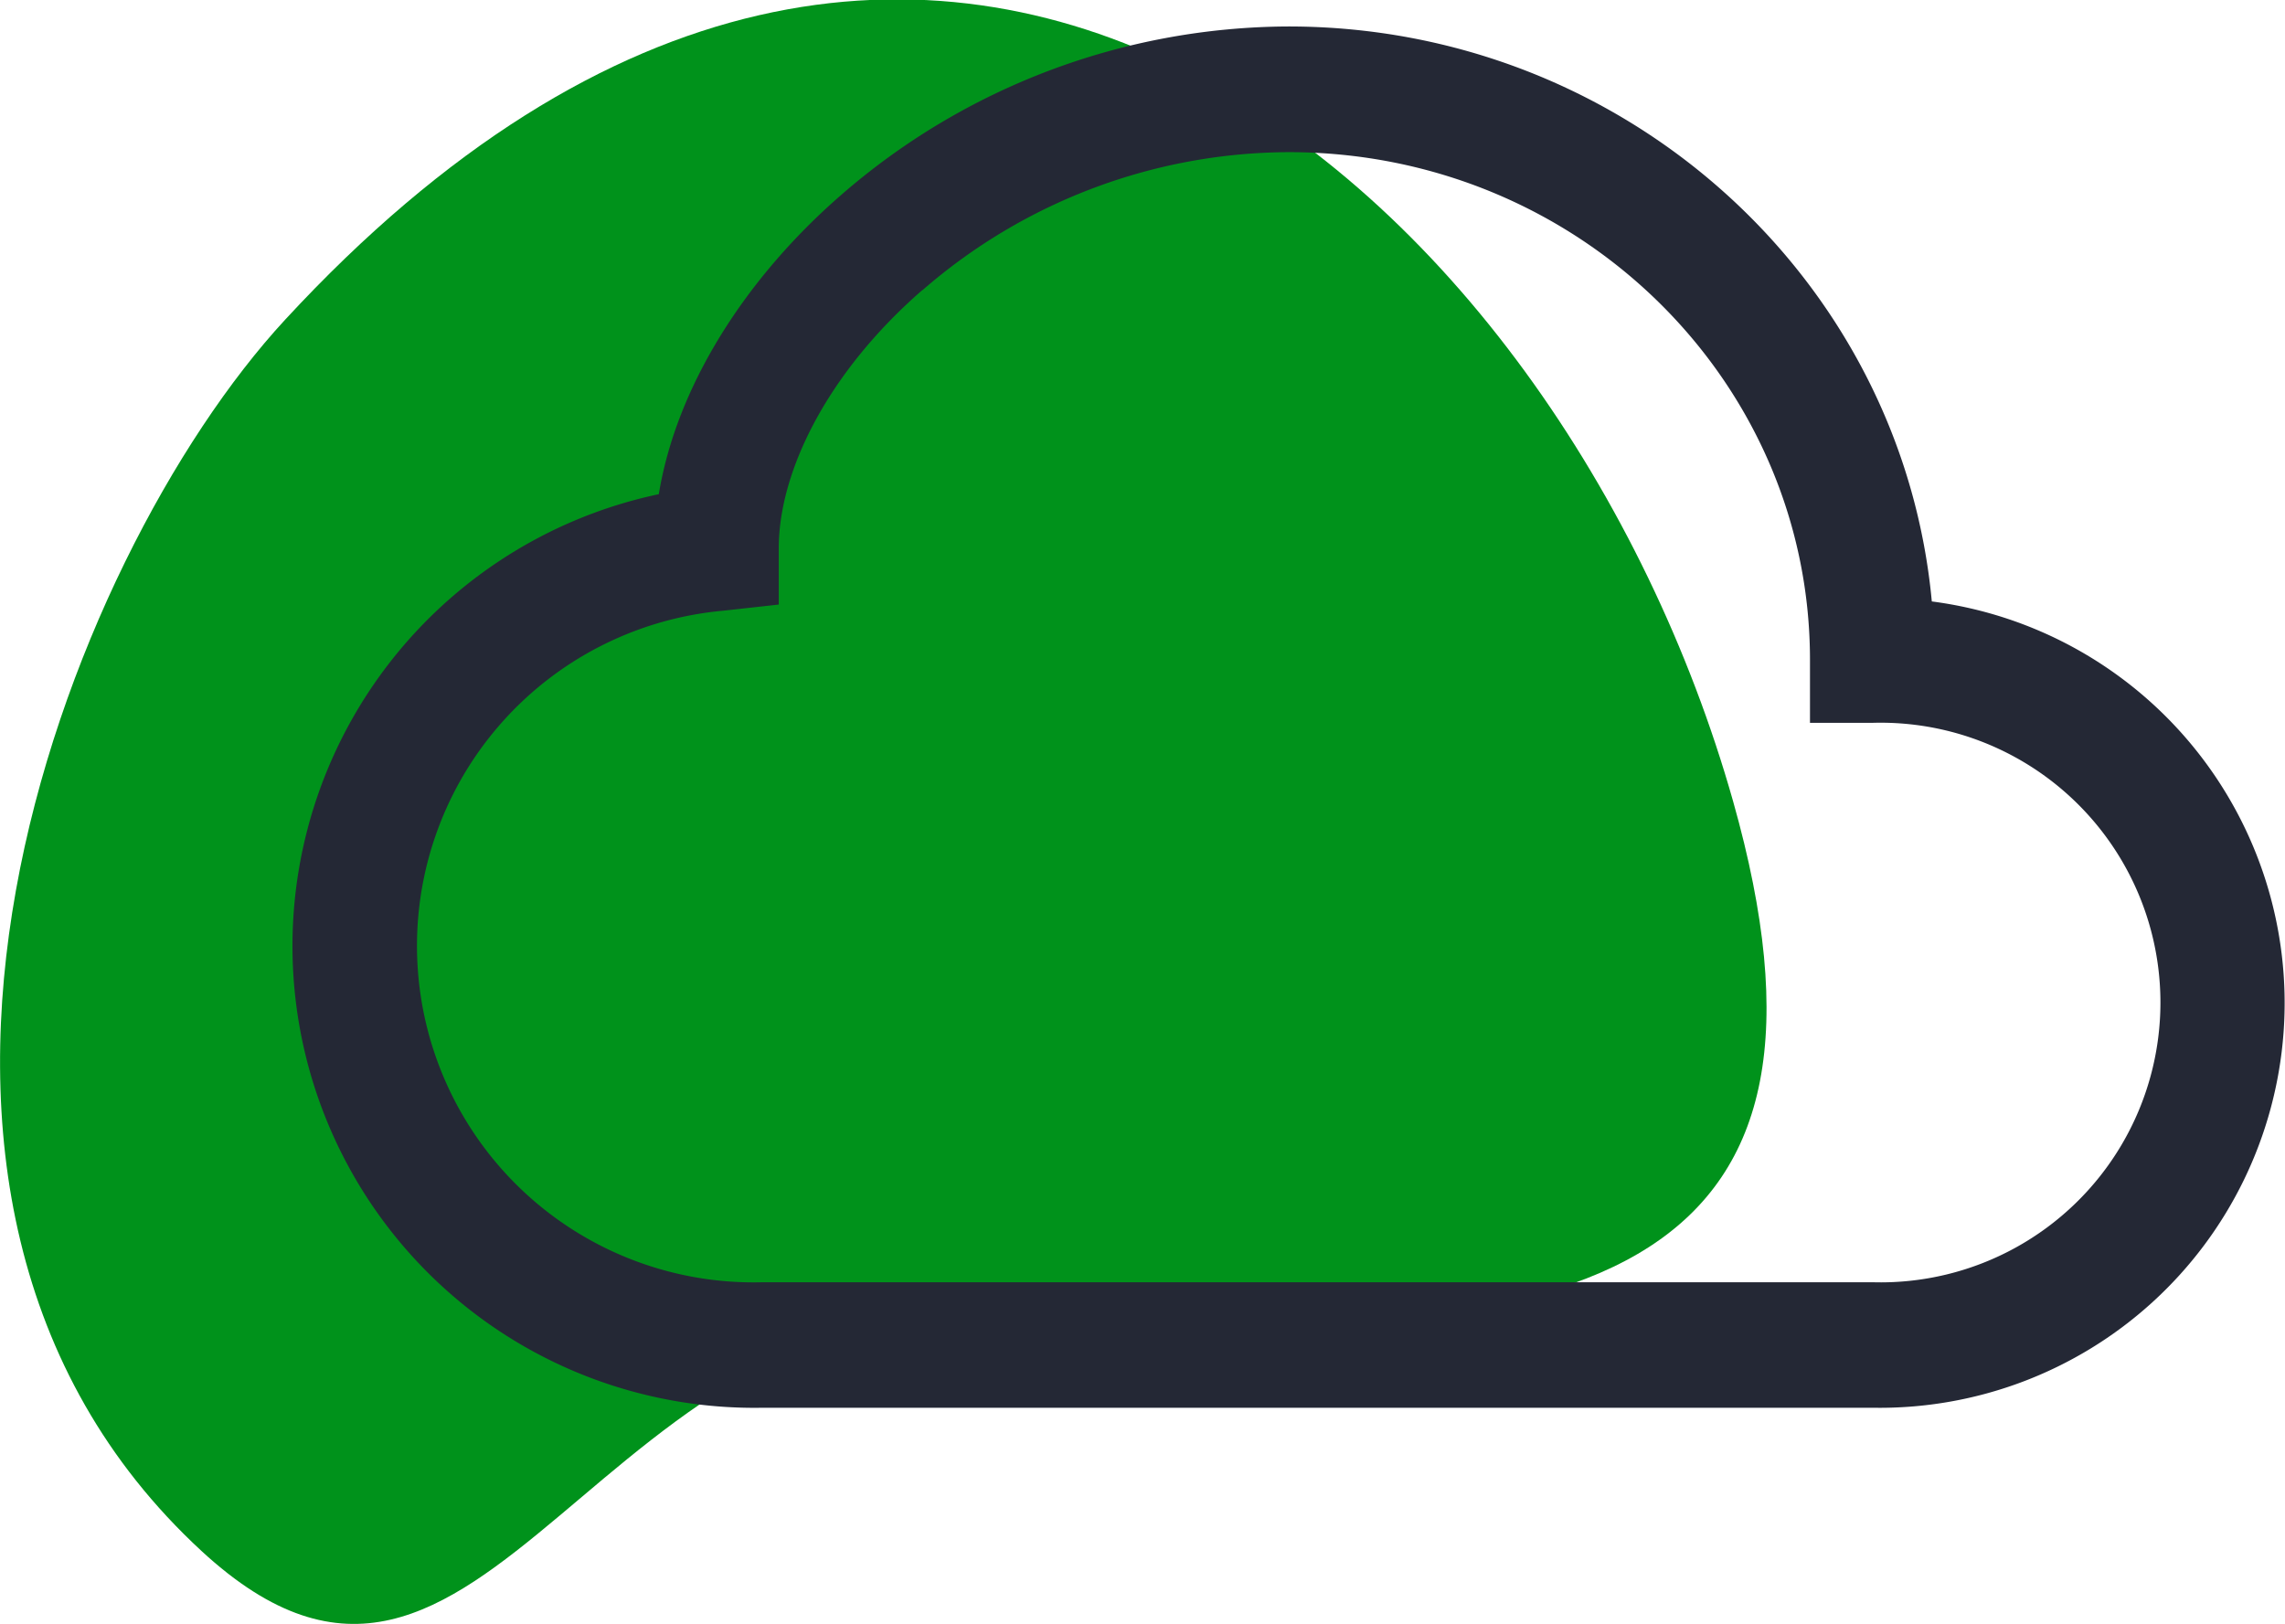
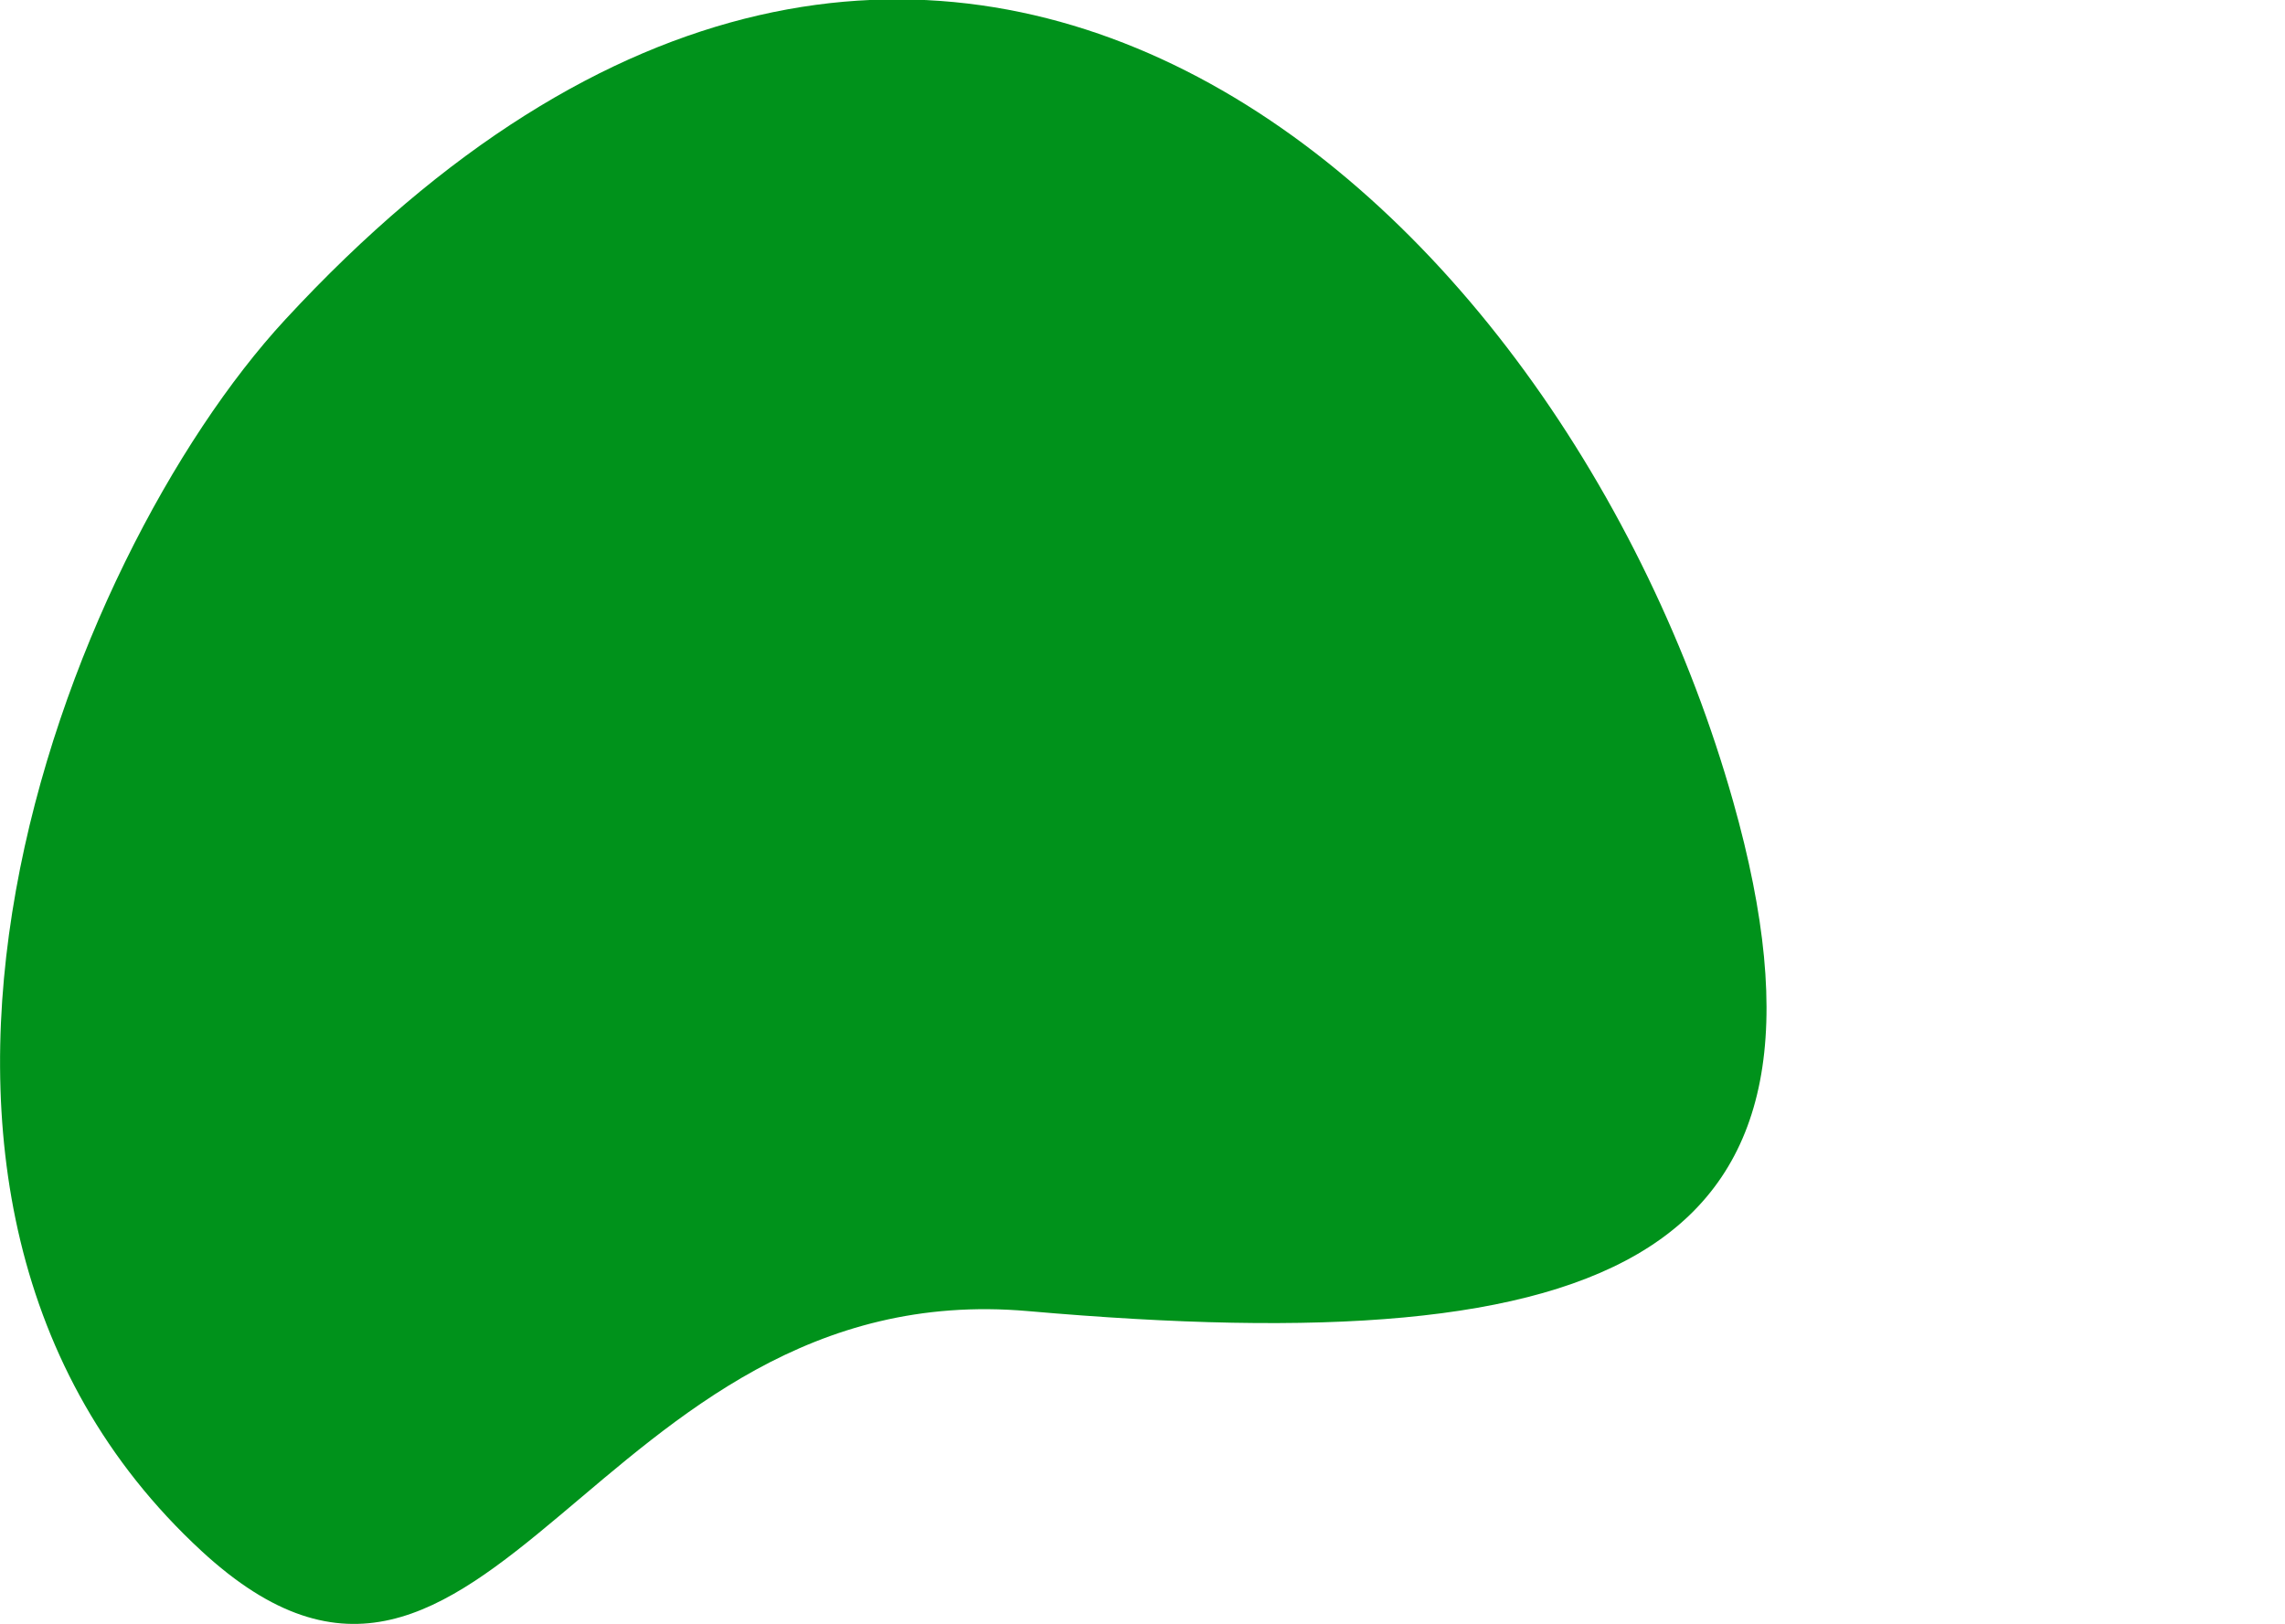
<svg xmlns="http://www.w3.org/2000/svg" width="108.406" height="77.059" viewBox="0 0 108.406 77.059">
  <defs>
    <style>
      .cls-1 {
        fill: #00921b;
      }

      .cls-1, .cls-2 {
        fill-rule: evenodd;
      }

      .cls-2 {
        fill: #242835;
      }
    </style>
  </defs>
-   <path id="Ellipse_550_copy" data-name="Ellipse 550 copy" class="cls-1" d="M665.558,1030.87c13.589,12.55,18.607-13.19,39.218-11.38,27.825,2.44,39.579-2.49,33.447-24.188-8.159-28.866-38.141-55.938-68.7-22.848C659.112,983.721,647.208,1013.92,665.558,1030.87Z" transform="translate(-656 -957.281)" />
-   <path id="Cloud" class="cls-2" d="M695.9,966.537a32.491,32.491,0,0,1,21.231-8c15.892,0,29.083,11.915,30.519,27.281a19.21,19.21,0,0,1-2.83,38.257H692.212a21.912,21.912,0,0,1-4.957-43.346C688.1,975.594,691.379,970.469,695.9,966.537Zm3.857,4.508c-4.471,3.892-6.811,8.581-6.811,12.251v2.67l-2.629.291a15.967,15.967,0,0,0,1.891,31.863h52.612a13.277,13.277,0,1,0,0-26.542H741.87V988.6c0.006-13.227-10.982-24.1-24.735-24.1a26.61,26.61,0,0,0-17.374,6.553v-0.008Z" transform="translate(-656 -957.281)" />
+   <path id="Ellipse_550_copy" data-name="Ellipse 550 copy" class="cls-1" d="M665.558,1030.87c13.589,12.55,18.607-13.19,39.218-11.38,27.825,2.44,39.579-2.49,33.447-24.188-8.159-28.866-38.141-55.938-68.7-22.848C659.112,983.721,647.208,1013.92,665.558,1030.87" transform="translate(-656 -957.281)" />
</svg>